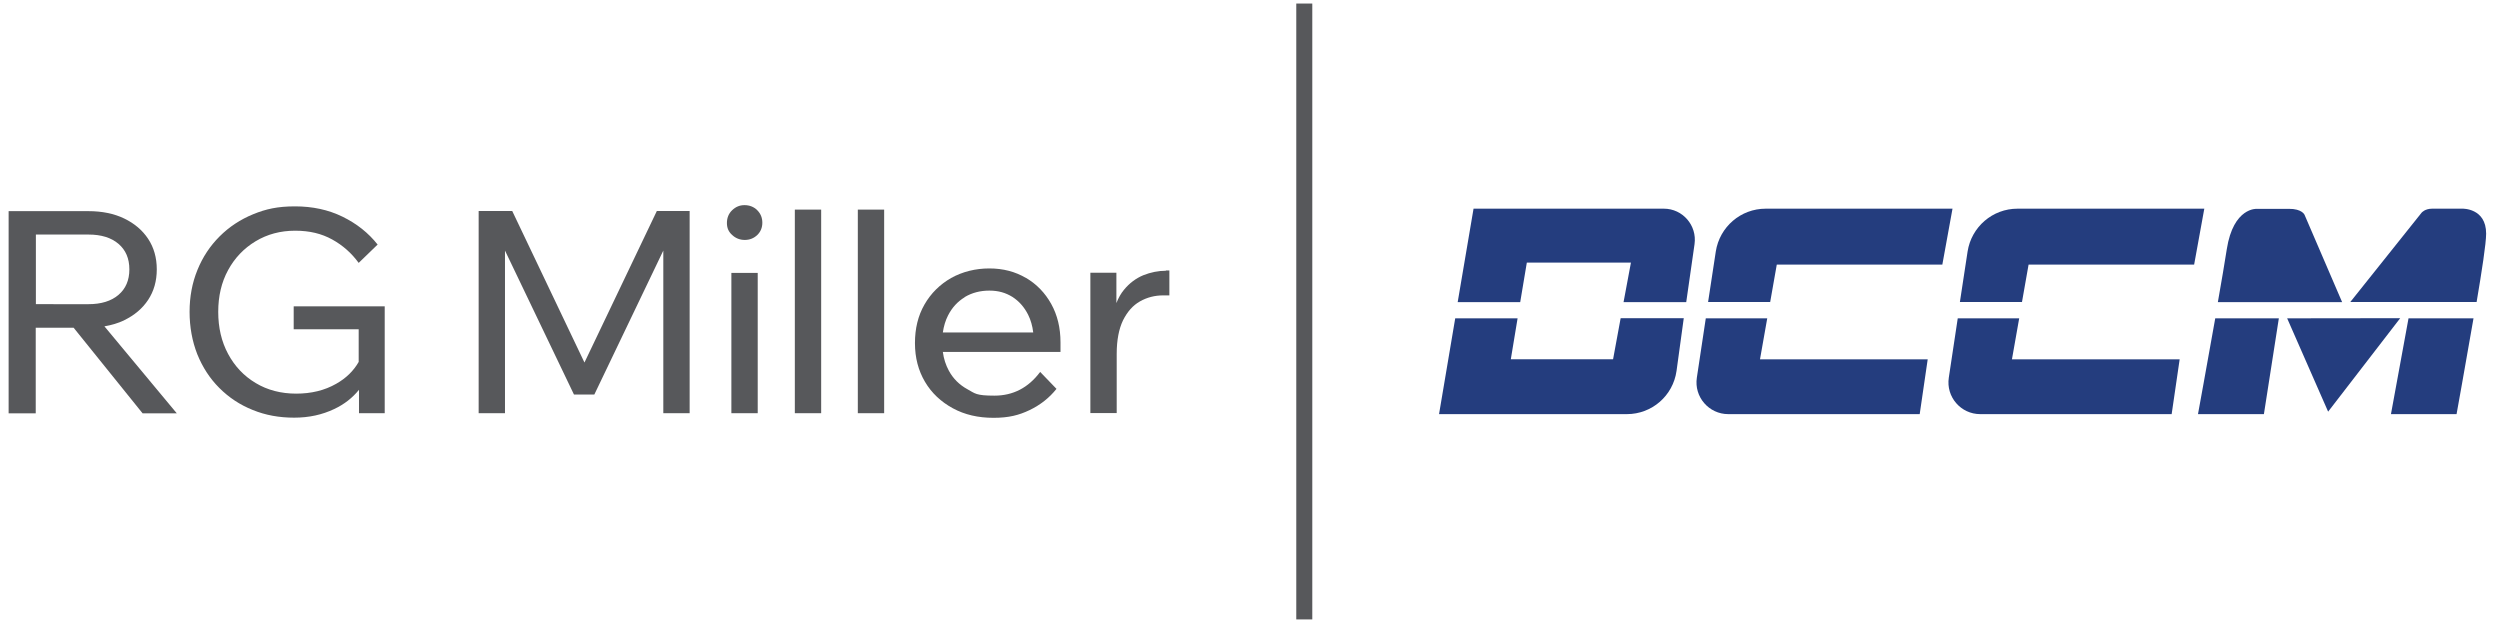
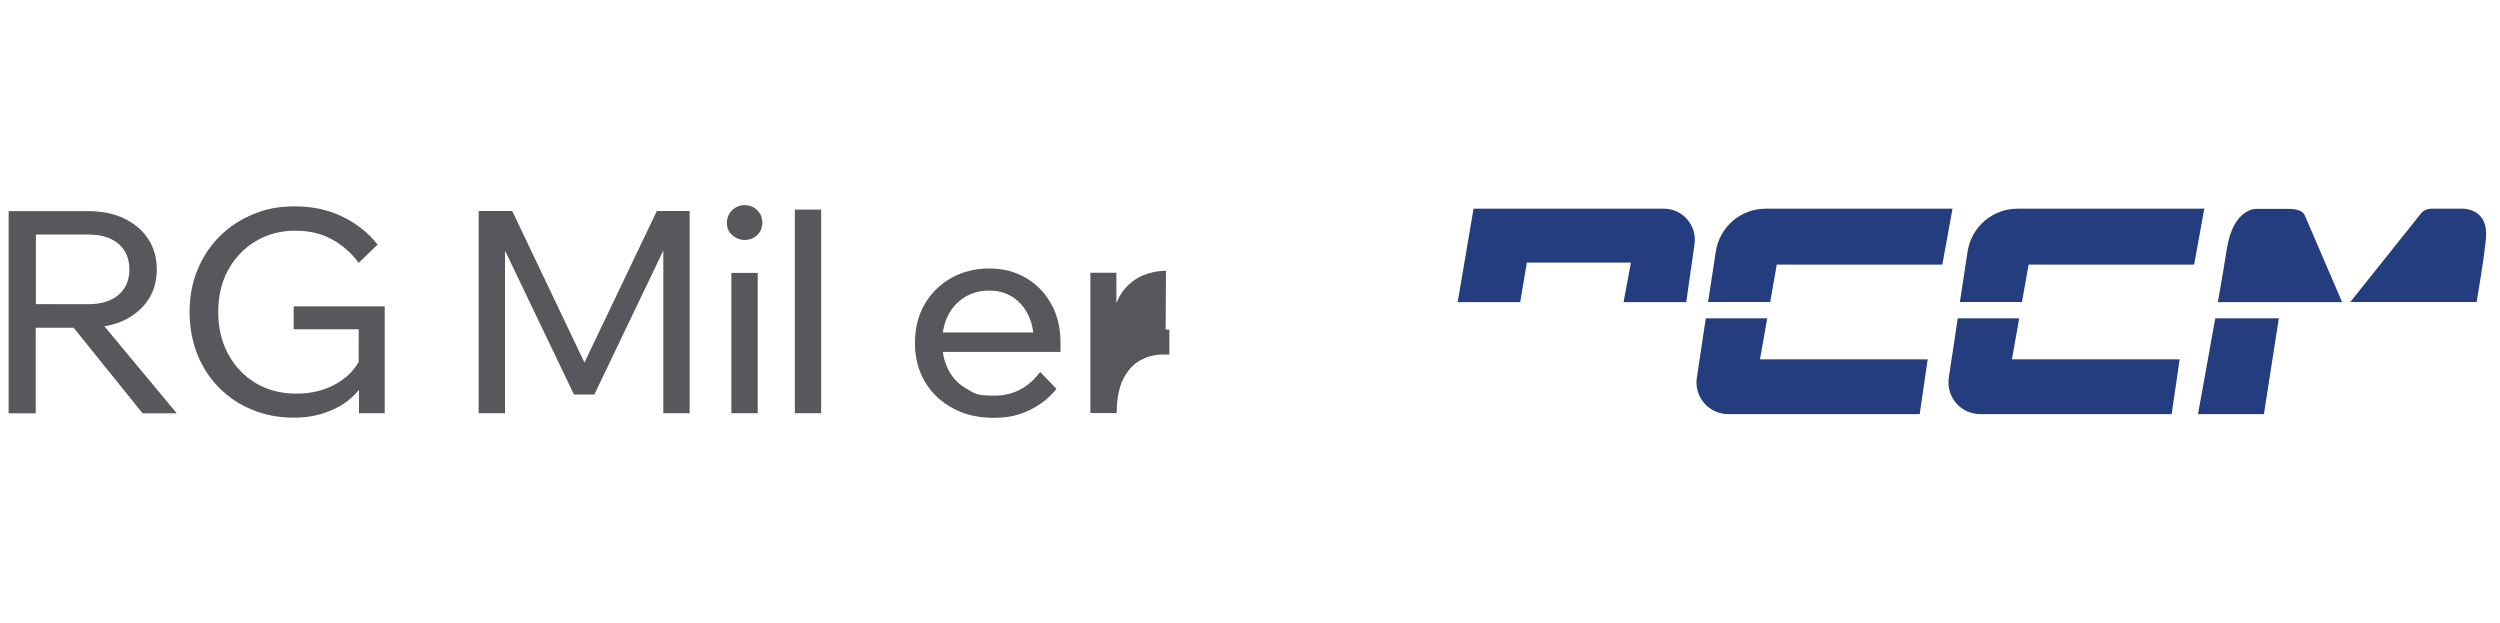
<svg xmlns="http://www.w3.org/2000/svg" viewBox="0 0 1623.3 404.4">
  <defs>
    <style>      .cls-1 {        fill: #57585b;      }      .cls-2 {        fill: #243d7e;      }    </style>
  </defs>
  <g>
    <g id="Layer_1">
      <g>
-         <rect class="cls-1" x="841.7" y="2.3" width="10.4" height="399.9" />
        <path class="cls-2" d="M987.1,196.2l4.3-25.7h67.6l-4.8,25.7h40.7l5.4-37.7c1.7-12.1-7.7-23-19.9-23h-123.6l-10.3,60.7h40.5Z" />
-         <path class="cls-2" d="M1052.3,206.7l-4.9,26.6h-66.4l4.4-26.6h-40.5l-10.5,62.2h122c16.2,0,29.9-11.9,32.2-28l4.7-34.3h-40.9Z" />
        <path class="cls-2" d="M1438.4,206.7c-5.3,29.9-11.2,62.2-11.2,62.2h42.8l9.7-62.2h-41.3Z" />
        <path class="cls-2" d="M1520.8,196.2l-24.4-56.7s-1.6-4-10.3-3.9c-9.7,0-20.6,0-20.6,0,0,0-15.3-1.2-19.6,26.2-1.3,8.3-3.4,20.9-5.8,34.4h80.6Z" />
        <path class="cls-2" d="M1608.1,196.2c3.4-20.1,6.2-38.2,6.2-44.5,0-16.7-15.4-16.2-15.4-16.2h-19.7c-4.7,0-6.8,2.6-6.8,2.6l-46.3,58h82Z" />
-         <polygon class="cls-2" points="1485.1 206.7 1511.7 267.3 1558.5 206.6 1485.1 206.7" />
-         <path class="cls-2" d="M1563.9,206.7l-11.4,62.2h42.6s5.8-32.1,11-62.2h-42.2Z" />
        <path class="cls-2" d="M1149.4,196.2l4.3-24.4h107.5l6.6-36.3h-121.3c-16.2,0-29.9,11.8-32.4,27.8l-5,32.8h40.2Z" />
        <path class="cls-2" d="M1251.6,233.3h-108.8l4.7-26.6h-39.9l-5.8,38.5c-1.9,12.5,7.8,23.7,20.4,23.7h124.3l5.2-35.6Z" />
        <path class="cls-2" d="M1312.9,196.2l4.3-24.4h107.5l6.6-36.3h-121.3c-16.2,0-29.9,11.8-32.4,27.8l-5,32.8h40.2Z" />
        <path class="cls-2" d="M1415.2,233.3h-108.8l4.7-26.6h-39.9l-5.8,38.5c-1.9,12.5,7.8,23.7,20.4,23.7h124.3l5.2-35.6Z" />
        <g>
          <path class="cls-1" d="M80.7,207.9c6.6-3.2,11.8-7.6,15.5-13.2,3.7-5.6,5.6-12.2,5.6-19.8s-1.9-14.2-5.6-19.8c-3.7-5.6-8.9-10-15.5-13.2-6.6-3.2-14.4-4.8-23.3-4.8H5.6v131.3h17.6v-55.6h24.6l44.8,55.6h22.2l-47-56.5c4.7-.8,9-2.1,12.8-3.9ZM23.3,152.3h34.2c8.2,0,14.7,2,19.4,6,4.7,4,7.1,9.5,7.1,16.6s-2.4,12.6-7.1,16.6c-4.7,4-11.2,6-19.4,6H23.3v-45.2Z" />
          <path class="cls-1" d="M190.7,213.8h42.2v21.2c-3.3,5.8-8.2,10.6-14.6,14.2-7.5,4.3-16.2,6.4-26,6.4s-18.7-2.3-26.3-6.9c-7.7-4.6-13.6-10.9-17.9-18.9-4.3-8-6.4-17.1-6.4-27.3s2.1-19.2,6.4-27.1c4.3-7.9,10.2-14.1,17.8-18.7,7.6-4.6,16.2-6.9,25.7-6.9s17.2,1.9,24.1,5.7c6.9,3.8,12.6,8.9,17.2,15.2l12.3-11.9c-6-7.6-13.6-13.6-22.8-18.1-9.2-4.5-19.5-6.7-30.8-6.7s-18.9,1.7-27.2,5.1c-8.3,3.4-15.6,8.2-21.8,14.4-6.2,6.2-11,13.4-14.4,21.8-3.4,8.3-5.1,17.4-5.1,27.2s1.7,19.1,5,27.5c3.4,8.4,8.1,15.7,14.3,21.9,6.2,6.2,13.4,11,21.7,14.3,8.3,3.4,17.2,5,26.9,5s18.2-1.9,26-5.6c6.6-3.1,11.9-7.3,16.1-12.5v15.2h16.7v-69.4h-59.1v14.9Z" />
          <polygon class="cls-1" points="379.5 235.4 332.6 137 310.8 137 310.8 268.3 327.9 268.3 327.9 162.7 372.7 256.2 385.9 256.2 430.7 162.7 430.7 268.3 447.8 268.3 447.8 137 426.5 137 379.5 235.4" />
          <rect class="cls-1" x="474.9" y="177.2" width="17.1" height="91.1" />
          <path class="cls-1" d="M483.4,133.2c-3.1,0-5.7,1.1-8,3.3-2.3,2.2-3.4,5-3.4,8.3s1.1,5.7,3.4,7.8c2.3,2.1,5,3.2,8.2,3.2s5.9-1.1,8.1-3.2c2.2-2.1,3.3-4.8,3.3-8s-1.1-5.9-3.3-8.1c-2.2-2.2-5-3.3-8.3-3.3Z" />
          <rect class="cls-1" x="516.1" y="136.1" width="17.1" height="132.2" />
-           <rect class="cls-1" x="557" y="136.1" width="17.1" height="132.2" />
          <path class="cls-1" d="M666.2,180.5c-6.9-4.1-14.8-6.2-23.8-6.2s-17.4,2.1-24.8,6.2c-7.3,4.2-13.1,9.9-17.3,17.2-4.2,7.3-6.2,15.6-6.2,25.1s2.2,17.8,6.5,25.1c4.3,7.3,10.4,13,18.1,17.2,7.7,4.2,16.5,6.2,26.4,6.2s16.5-1.7,23.4-5c6.9-3.3,12.8-7.9,17.5-13.8l-10.6-11c-7.7,10.3-17.6,15.4-29.7,15.4s-12.5-1.4-17.6-4.2c-5.1-2.8-9.2-6.8-12-12-2-3.7-3.3-7.7-3.9-12.2h76.4v-6.2c0-9.4-2-17.7-6-24.9-4-7.2-9.4-12.8-16.3-16.9ZM626.4,192.9c4.7-2.8,10-4.2,16-4.2s10.6,1.4,15,4.1c4.3,2.8,7.7,6.6,10.2,11.6,1.7,3.4,2.8,7.3,3.3,11.5h-58.7c.6-4.1,1.7-7.8,3.4-11.1,2.6-5.1,6.2-9,10.8-11.8Z" />
-           <path class="cls-1" d="M757.1,175.8c-5,0-9.9,1-14.7,2.9-4.8,2-9,5.1-12.6,9.5-2,2.4-3.6,5.3-4.9,8.6v-19.7h-16.9v91.1h17.1v-38.4c0-8.9,1.4-16.2,4.1-21.8,2.8-5.6,6.4-9.7,11-12.3,4.6-2.6,9.6-3.9,15.1-3.9h4v-16.2h-2.4Z" />
+           <path class="cls-1" d="M757.1,175.8c-5,0-9.9,1-14.7,2.9-4.8,2-9,5.1-12.6,9.5-2,2.4-3.6,5.3-4.9,8.6v-19.7h-16.9v91.1h17.1c0-8.9,1.4-16.2,4.1-21.8,2.8-5.6,6.4-9.7,11-12.3,4.6-2.6,9.6-3.9,15.1-3.9h4v-16.2h-2.4Z" />
        </g>
      </g>
    </g>
  </g>
</svg>